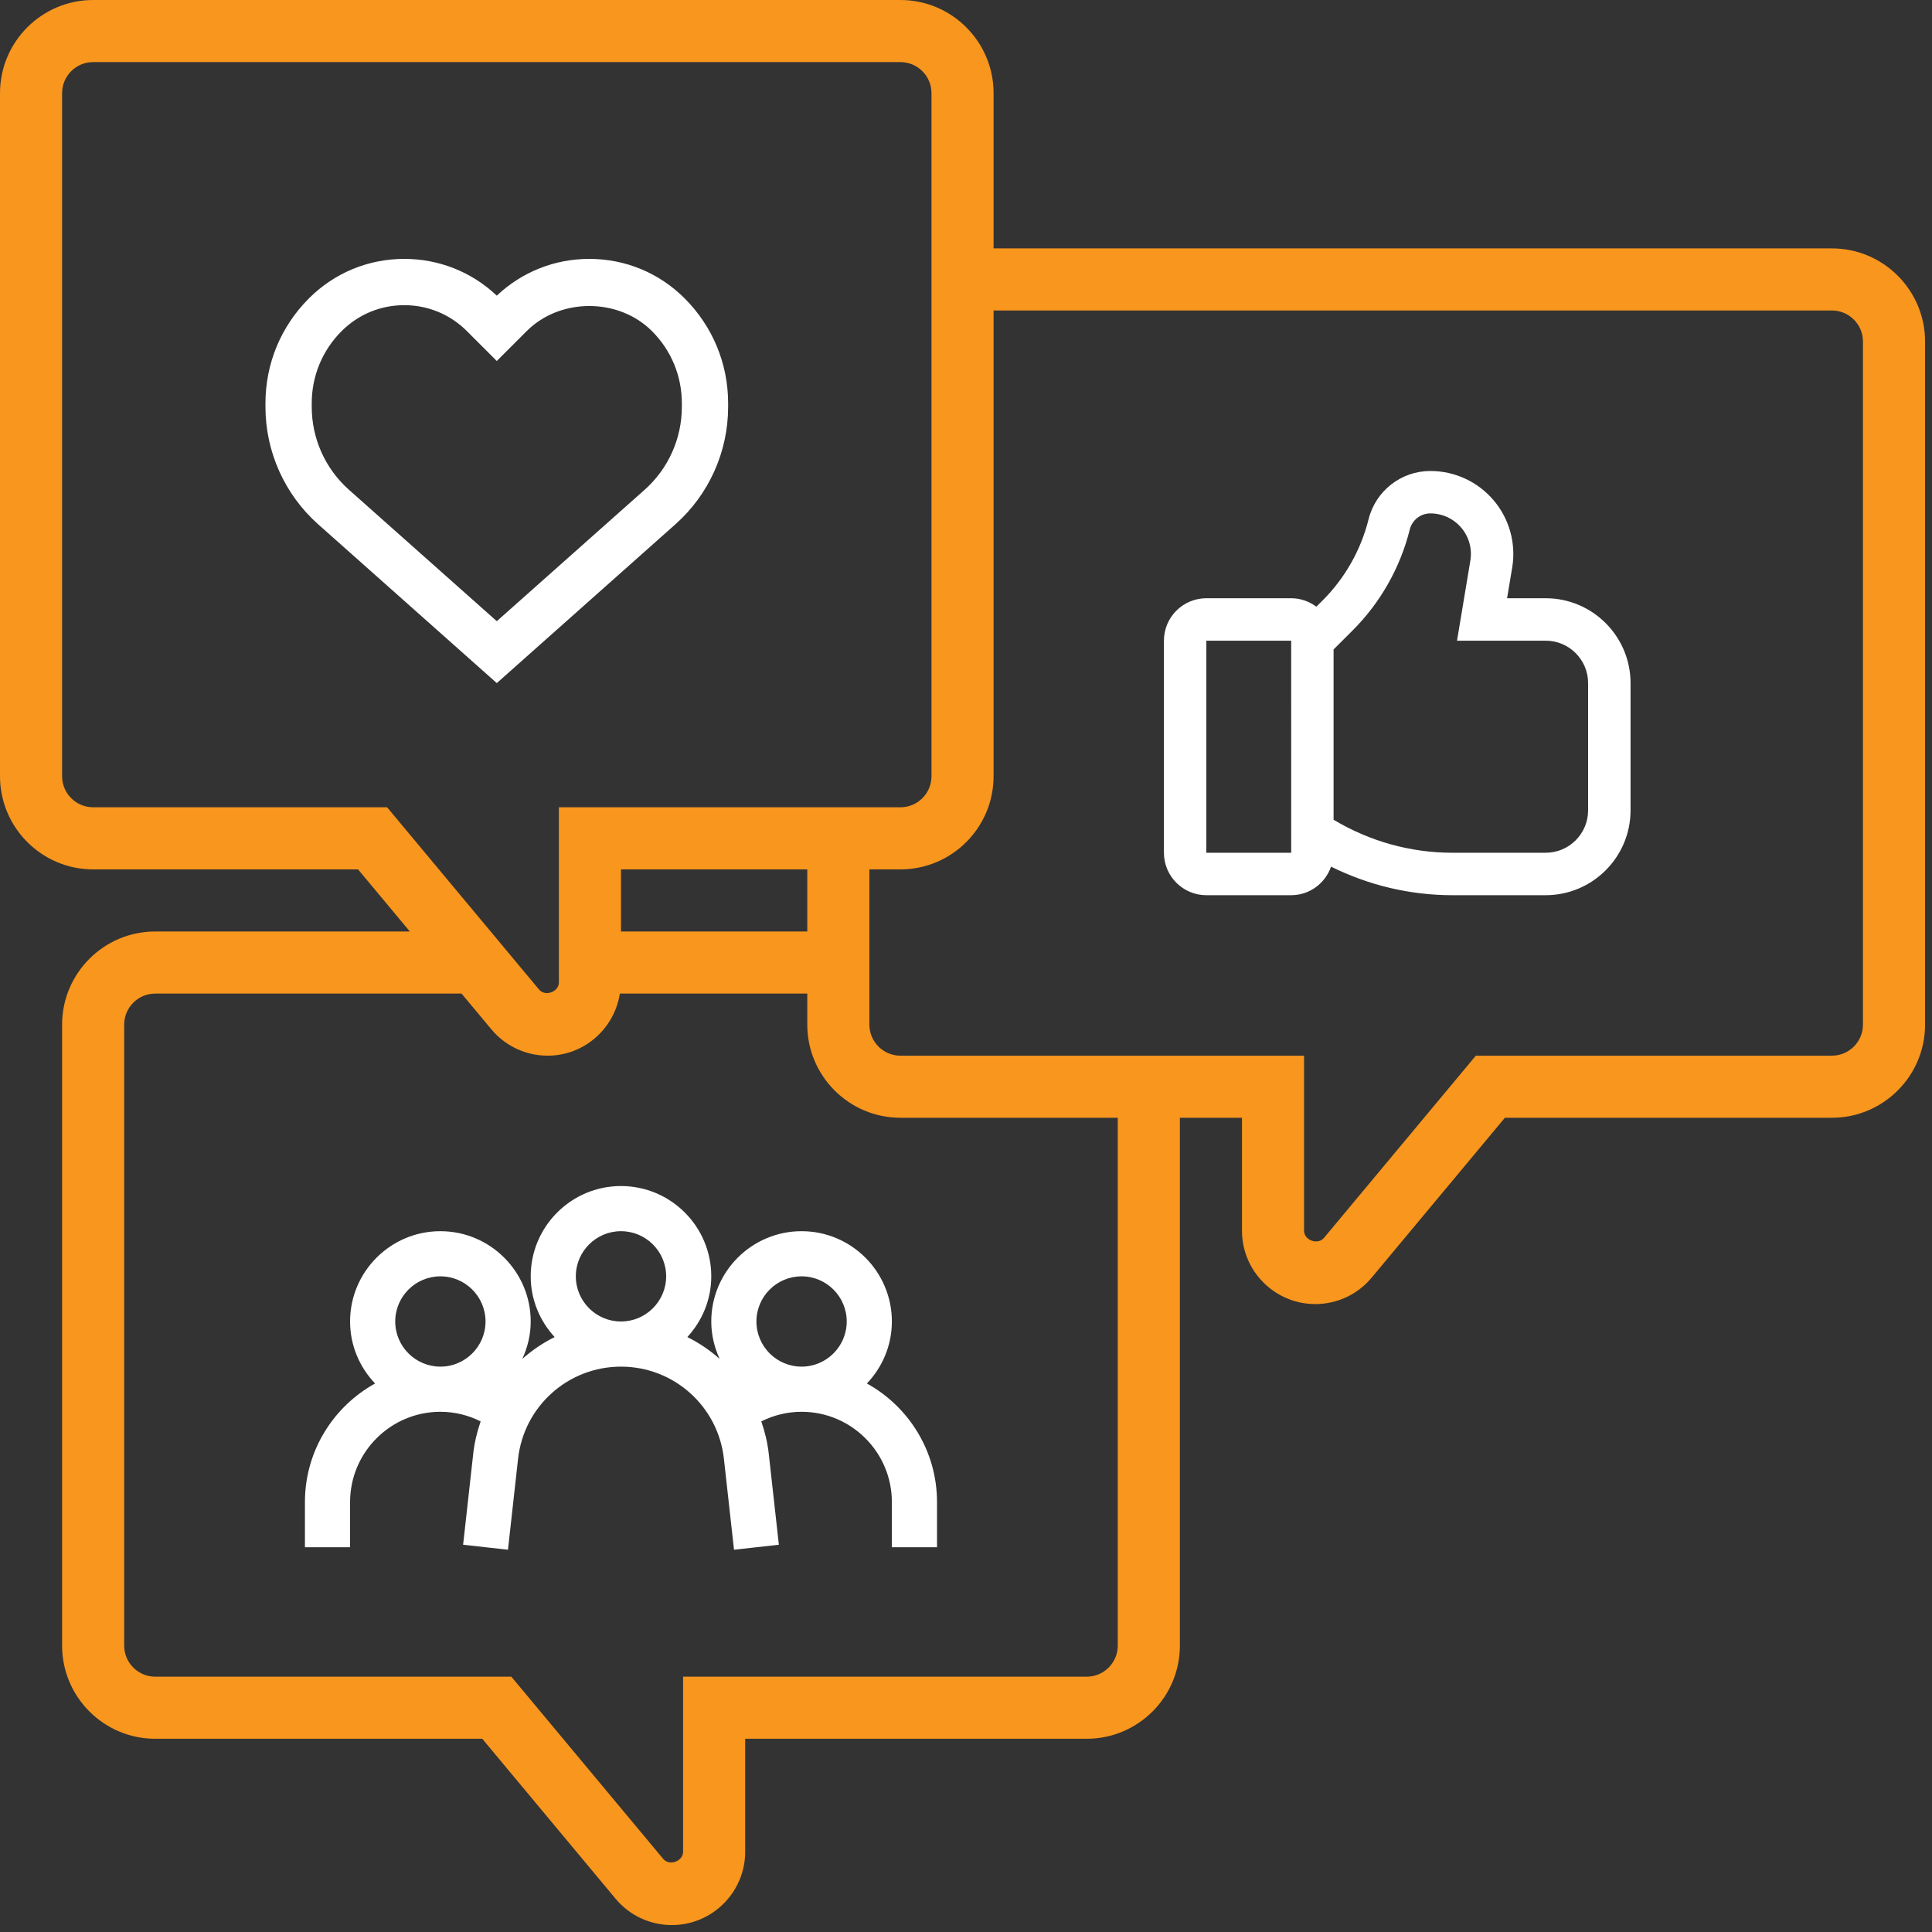
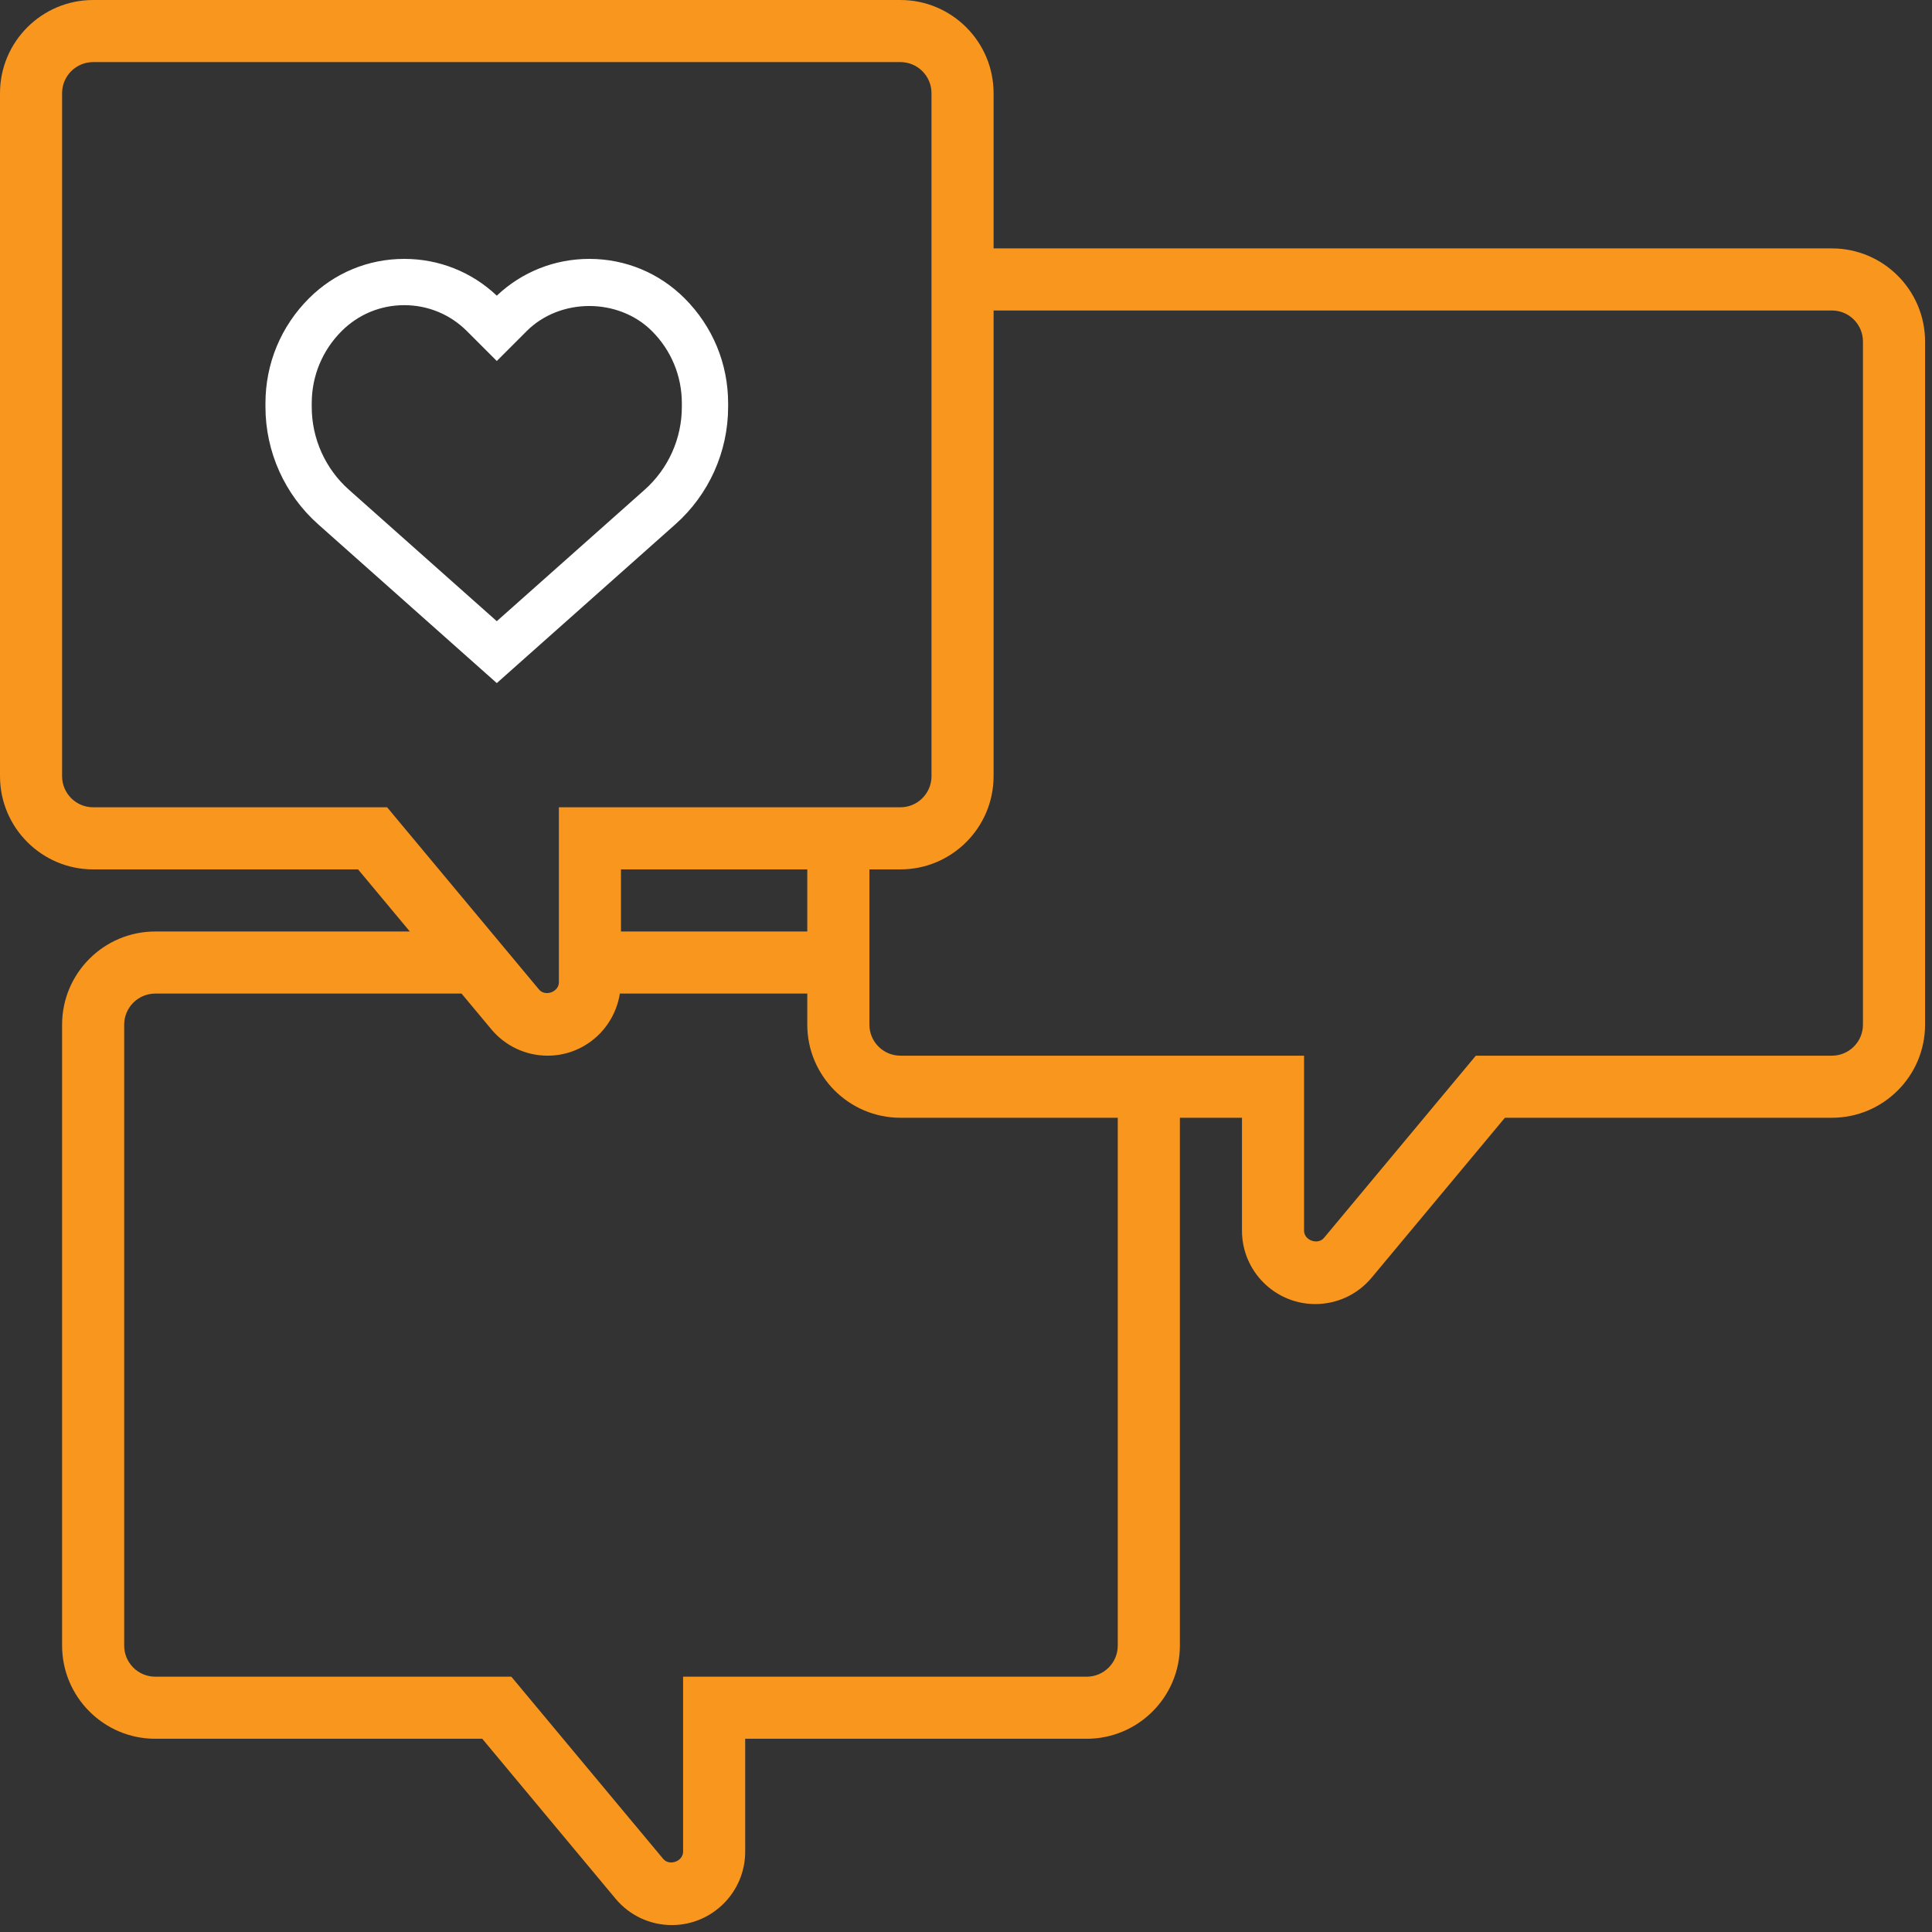
<svg xmlns="http://www.w3.org/2000/svg" width="65" height="65" viewBox="0 0 65 65" fill="none">
  <rect x="0" y="0" width="65" height="65" fill="#333333" stroke="none" />
  <g id="Icon">
    <path id="Path 2361" fill-rule="evenodd" clip-rule="evenodd" d="M16.714 20.899L11.739 16.477C10.944 15.77 10.488 14.755 10.488 13.69V13.568C10.488 12.65 10.845 11.788 11.494 11.139C12.057 10.576 12.806 10.267 13.601 10.267C14.396 10.267 15.145 10.576 15.708 11.139L16.714 12.145L17.72 11.139C18.846 10.014 20.808 10.014 21.934 11.139C22.583 11.788 22.94 12.65 22.94 13.568V13.69C22.94 14.754 22.484 15.77 21.689 16.477L16.714 20.899ZM24.497 13.69V13.568C24.497 12.235 23.977 10.982 23.034 10.038C22.178 9.182 21.039 8.71 19.827 8.71C18.66 8.71 17.559 9.148 16.714 9.947C15.869 9.148 14.768 8.71 13.601 8.71C12.389 8.71 11.25 9.182 10.394 10.038C9.45 10.982 8.931 12.235 8.931 13.568V13.69C8.931 15.198 9.578 16.638 10.705 17.64L16.714 22.982L22.722 17.64C23.85 16.639 24.497 15.199 24.497 13.69L24.497 13.69Z" fill="white" />
    <path id="Path 2362" fill-rule="evenodd" clip-rule="evenodd" d="M62.677 34.473C62.677 35.049 62.208 35.517 61.633 35.517H49.653L44.543 41.648C44.336 41.895 43.874 41.728 43.874 41.407V35.517H30.294C29.718 35.517 29.25 35.049 29.25 34.473V29.25H30.294C32.022 29.25 33.428 27.843 33.428 26.116V10.446H61.633C62.208 10.446 62.677 10.914 62.677 11.491L62.677 34.473ZM37.606 55.365C37.606 55.942 37.137 56.41 36.562 56.41H22.982V62.299C22.982 62.622 22.52 62.789 22.313 62.541L17.203 56.41H5.223C4.648 56.41 4.178 55.942 4.178 55.365V34.473C4.178 33.896 4.648 33.428 5.223 33.428H15.528L16.53 34.629C17 35.193 17.691 35.517 18.425 35.517C19.656 35.517 20.67 34.608 20.854 33.428H27.16V34.473C27.16 36.2 28.566 37.606 30.294 37.606H37.606L37.606 55.365ZM27.16 31.339H20.892V29.25H27.16V31.339ZM3.134 27.16C2.558 27.16 2.089 26.692 2.089 26.116V3.134C2.089 2.557 2.558 2.089 3.134 2.089H30.294C30.87 2.089 31.339 2.557 31.339 3.134V26.116C31.339 26.692 30.87 27.16 30.294 27.16H18.803V33.05C18.803 33.373 18.341 33.54 18.135 33.291L13.024 27.16H3.134ZM61.633 8.357H33.428V3.134C33.428 1.406 32.022 0 30.294 0H3.134C1.406 0 0 1.406 0 3.134V26.116C0 27.843 1.406 29.25 3.134 29.25H12.047L13.788 31.339H5.223C3.495 31.339 2.089 32.745 2.089 34.473V55.365C2.089 57.093 3.495 58.499 5.223 58.499H16.225L20.709 63.879C21.179 64.443 21.869 64.767 22.604 64.767C23.964 64.767 25.071 63.659 25.071 62.299V58.499H36.562C38.29 58.499 39.696 57.093 39.696 55.365V37.606H41.785V41.407C41.785 42.767 42.892 43.874 44.252 43.874C44.987 43.874 45.677 43.55 46.147 42.986L50.631 37.606H61.633C63.361 37.606 64.767 36.2 64.767 34.473V11.491C64.767 9.763 63.361 8.357 61.633 8.357Z" fill="#F8961E" />
-     <path id="Path 2363" fill-rule="evenodd" clip-rule="evenodd" d="M28.487 44.46C28.487 45.298 27.806 45.979 26.968 45.979C26.131 45.979 25.449 45.298 25.449 44.46C25.449 43.622 26.131 42.941 26.968 42.941C27.806 42.941 28.487 43.622 28.487 44.46ZM19.373 42.941C19.373 42.103 20.055 41.422 20.892 41.422C21.73 41.422 22.412 42.103 22.412 42.941C22.412 43.779 21.73 44.46 20.892 44.46C20.055 44.46 19.373 43.779 19.373 42.941ZM13.297 44.46C13.297 43.622 13.979 42.941 14.816 42.941C15.654 42.941 16.335 43.622 16.335 44.46C16.335 45.298 15.654 45.979 14.816 45.979C13.979 45.979 13.297 45.298 13.297 44.46ZM23.93 44.46C23.93 44.91 24.035 45.334 24.212 45.718C23.884 45.428 23.52 45.181 23.125 44.984C23.621 44.443 23.93 43.73 23.93 42.941C23.93 41.266 22.568 39.903 20.892 39.903C19.217 39.903 17.855 41.266 17.855 42.941C17.855 43.73 18.164 44.443 18.66 44.984C18.265 45.181 17.901 45.428 17.573 45.718C17.75 45.334 17.855 44.91 17.855 44.46C17.855 42.785 16.492 41.422 14.816 41.422C13.141 41.422 11.778 42.785 11.778 44.46C11.778 45.27 12.101 46.001 12.619 46.546C11.214 47.323 10.259 48.819 10.259 50.536V52.055H11.778V50.536C11.778 48.861 13.141 47.498 14.816 47.498C15.295 47.498 15.754 47.612 16.171 47.821C16.051 48.168 15.963 48.531 15.921 48.91L15.581 51.971L17.09 52.139L17.43 49.078C17.627 47.311 19.115 45.979 20.892 45.979C22.67 45.979 24.158 47.311 24.355 49.078L24.695 52.139L26.204 51.971L25.864 48.91C25.822 48.531 25.733 48.168 25.613 47.821C26.031 47.612 26.49 47.498 26.968 47.498C28.644 47.498 30.006 48.861 30.006 50.536V52.055H31.525V50.536C31.525 48.819 30.571 47.323 29.166 46.546C29.684 46.001 30.006 45.27 30.006 44.46C30.006 42.785 28.644 41.422 26.968 41.422C25.293 41.422 23.93 42.785 23.93 44.46V44.46Z" fill="white" />
-     <path id="Path 2364" fill-rule="evenodd" clip-rule="evenodd" d="M53.43 27.263C53.43 28.05 52.79 28.69 52.003 28.69H48.867C47.45 28.69 46.077 28.304 44.867 27.579V21.85L45.507 21.211C46.444 20.274 47.109 19.099 47.431 17.813C47.51 17.496 47.794 17.273 48.123 17.273C48.525 17.273 48.904 17.449 49.164 17.756C49.424 18.063 49.535 18.466 49.468 18.863L49.02 21.555H52.003C52.79 21.555 53.43 22.195 53.43 22.982V27.263ZM40.586 28.69V21.555H43.44L43.441 28.69H40.586ZM52.003 20.127H50.704L50.876 19.097C51.011 18.286 50.784 17.461 50.253 16.834C49.721 16.206 48.945 15.846 48.123 15.846C47.139 15.846 46.285 16.513 46.045 17.467C45.787 18.502 45.252 19.447 44.498 20.202L44.287 20.412C44.05 20.236 43.758 20.127 43.44 20.127H40.586C39.799 20.127 39.159 20.767 39.159 21.555V28.69C39.159 29.477 39.799 30.118 40.586 30.118H43.44C44.063 30.118 44.588 29.714 44.782 29.157C46.048 29.785 47.439 30.118 48.867 30.118H52.003C53.577 30.118 54.858 28.837 54.858 27.263V22.982C54.858 21.408 53.577 20.127 52.003 20.127L52.003 20.127Z" fill="white" />
  </g>
</svg>